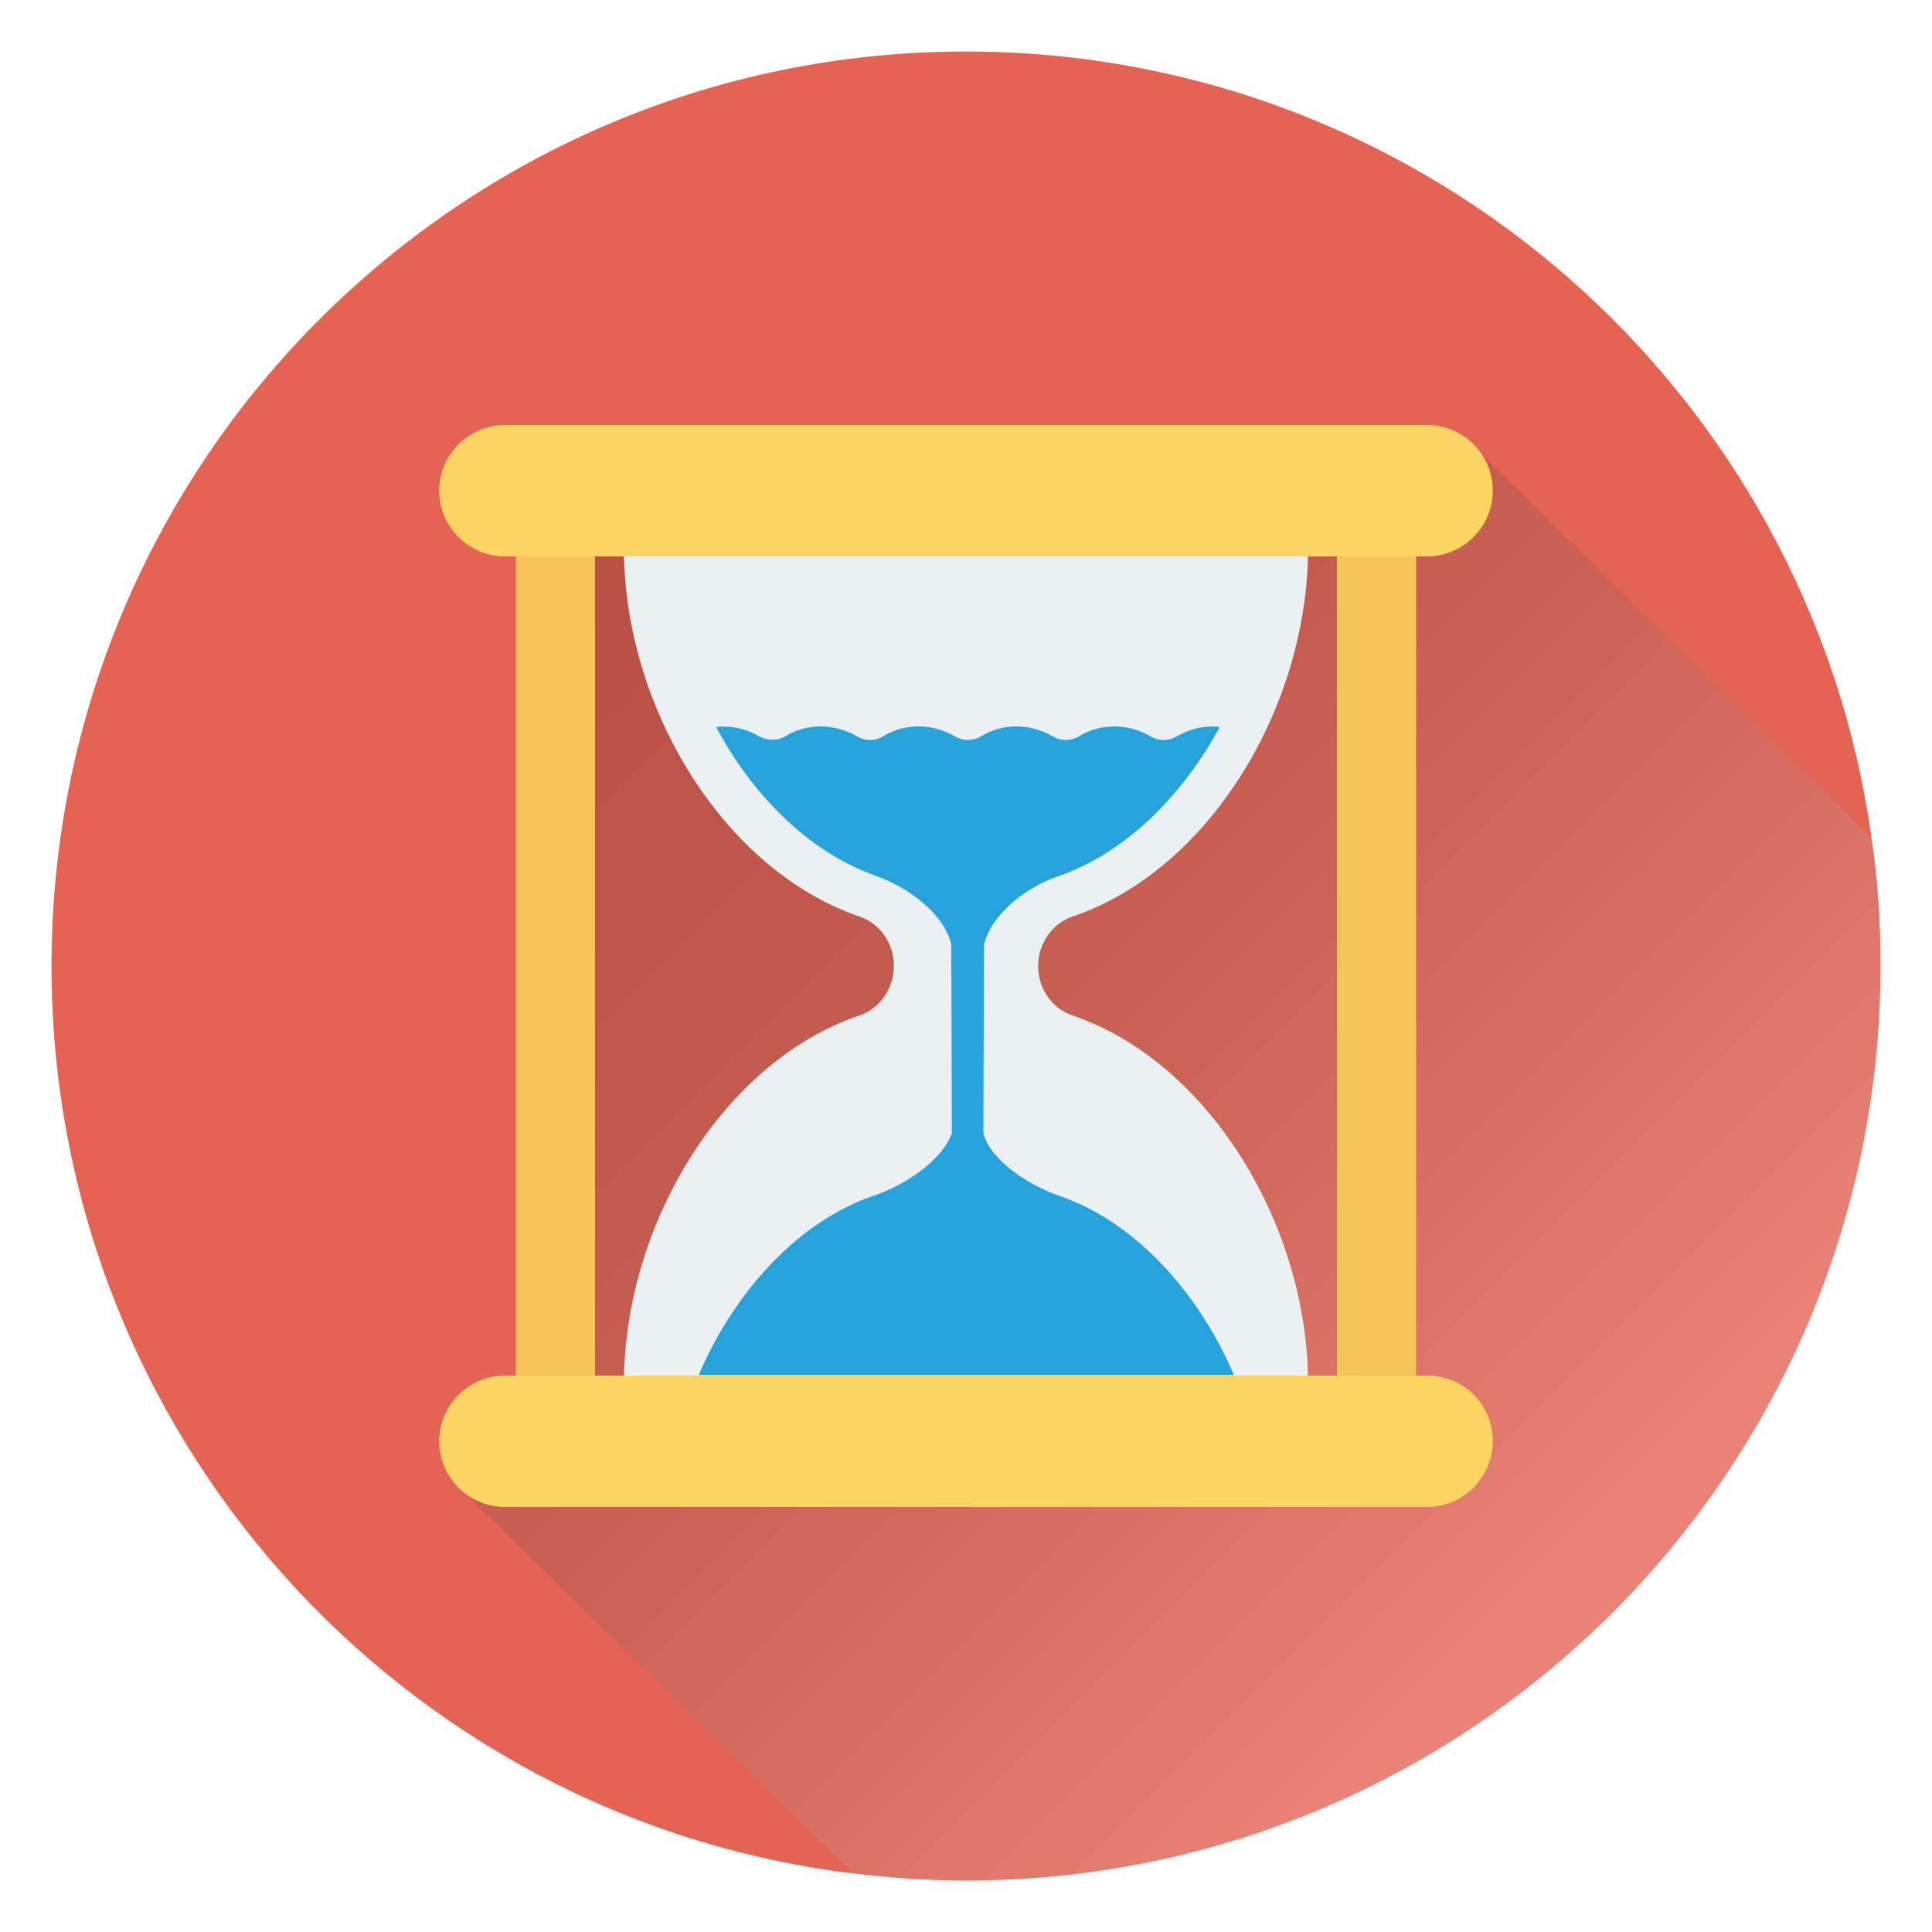
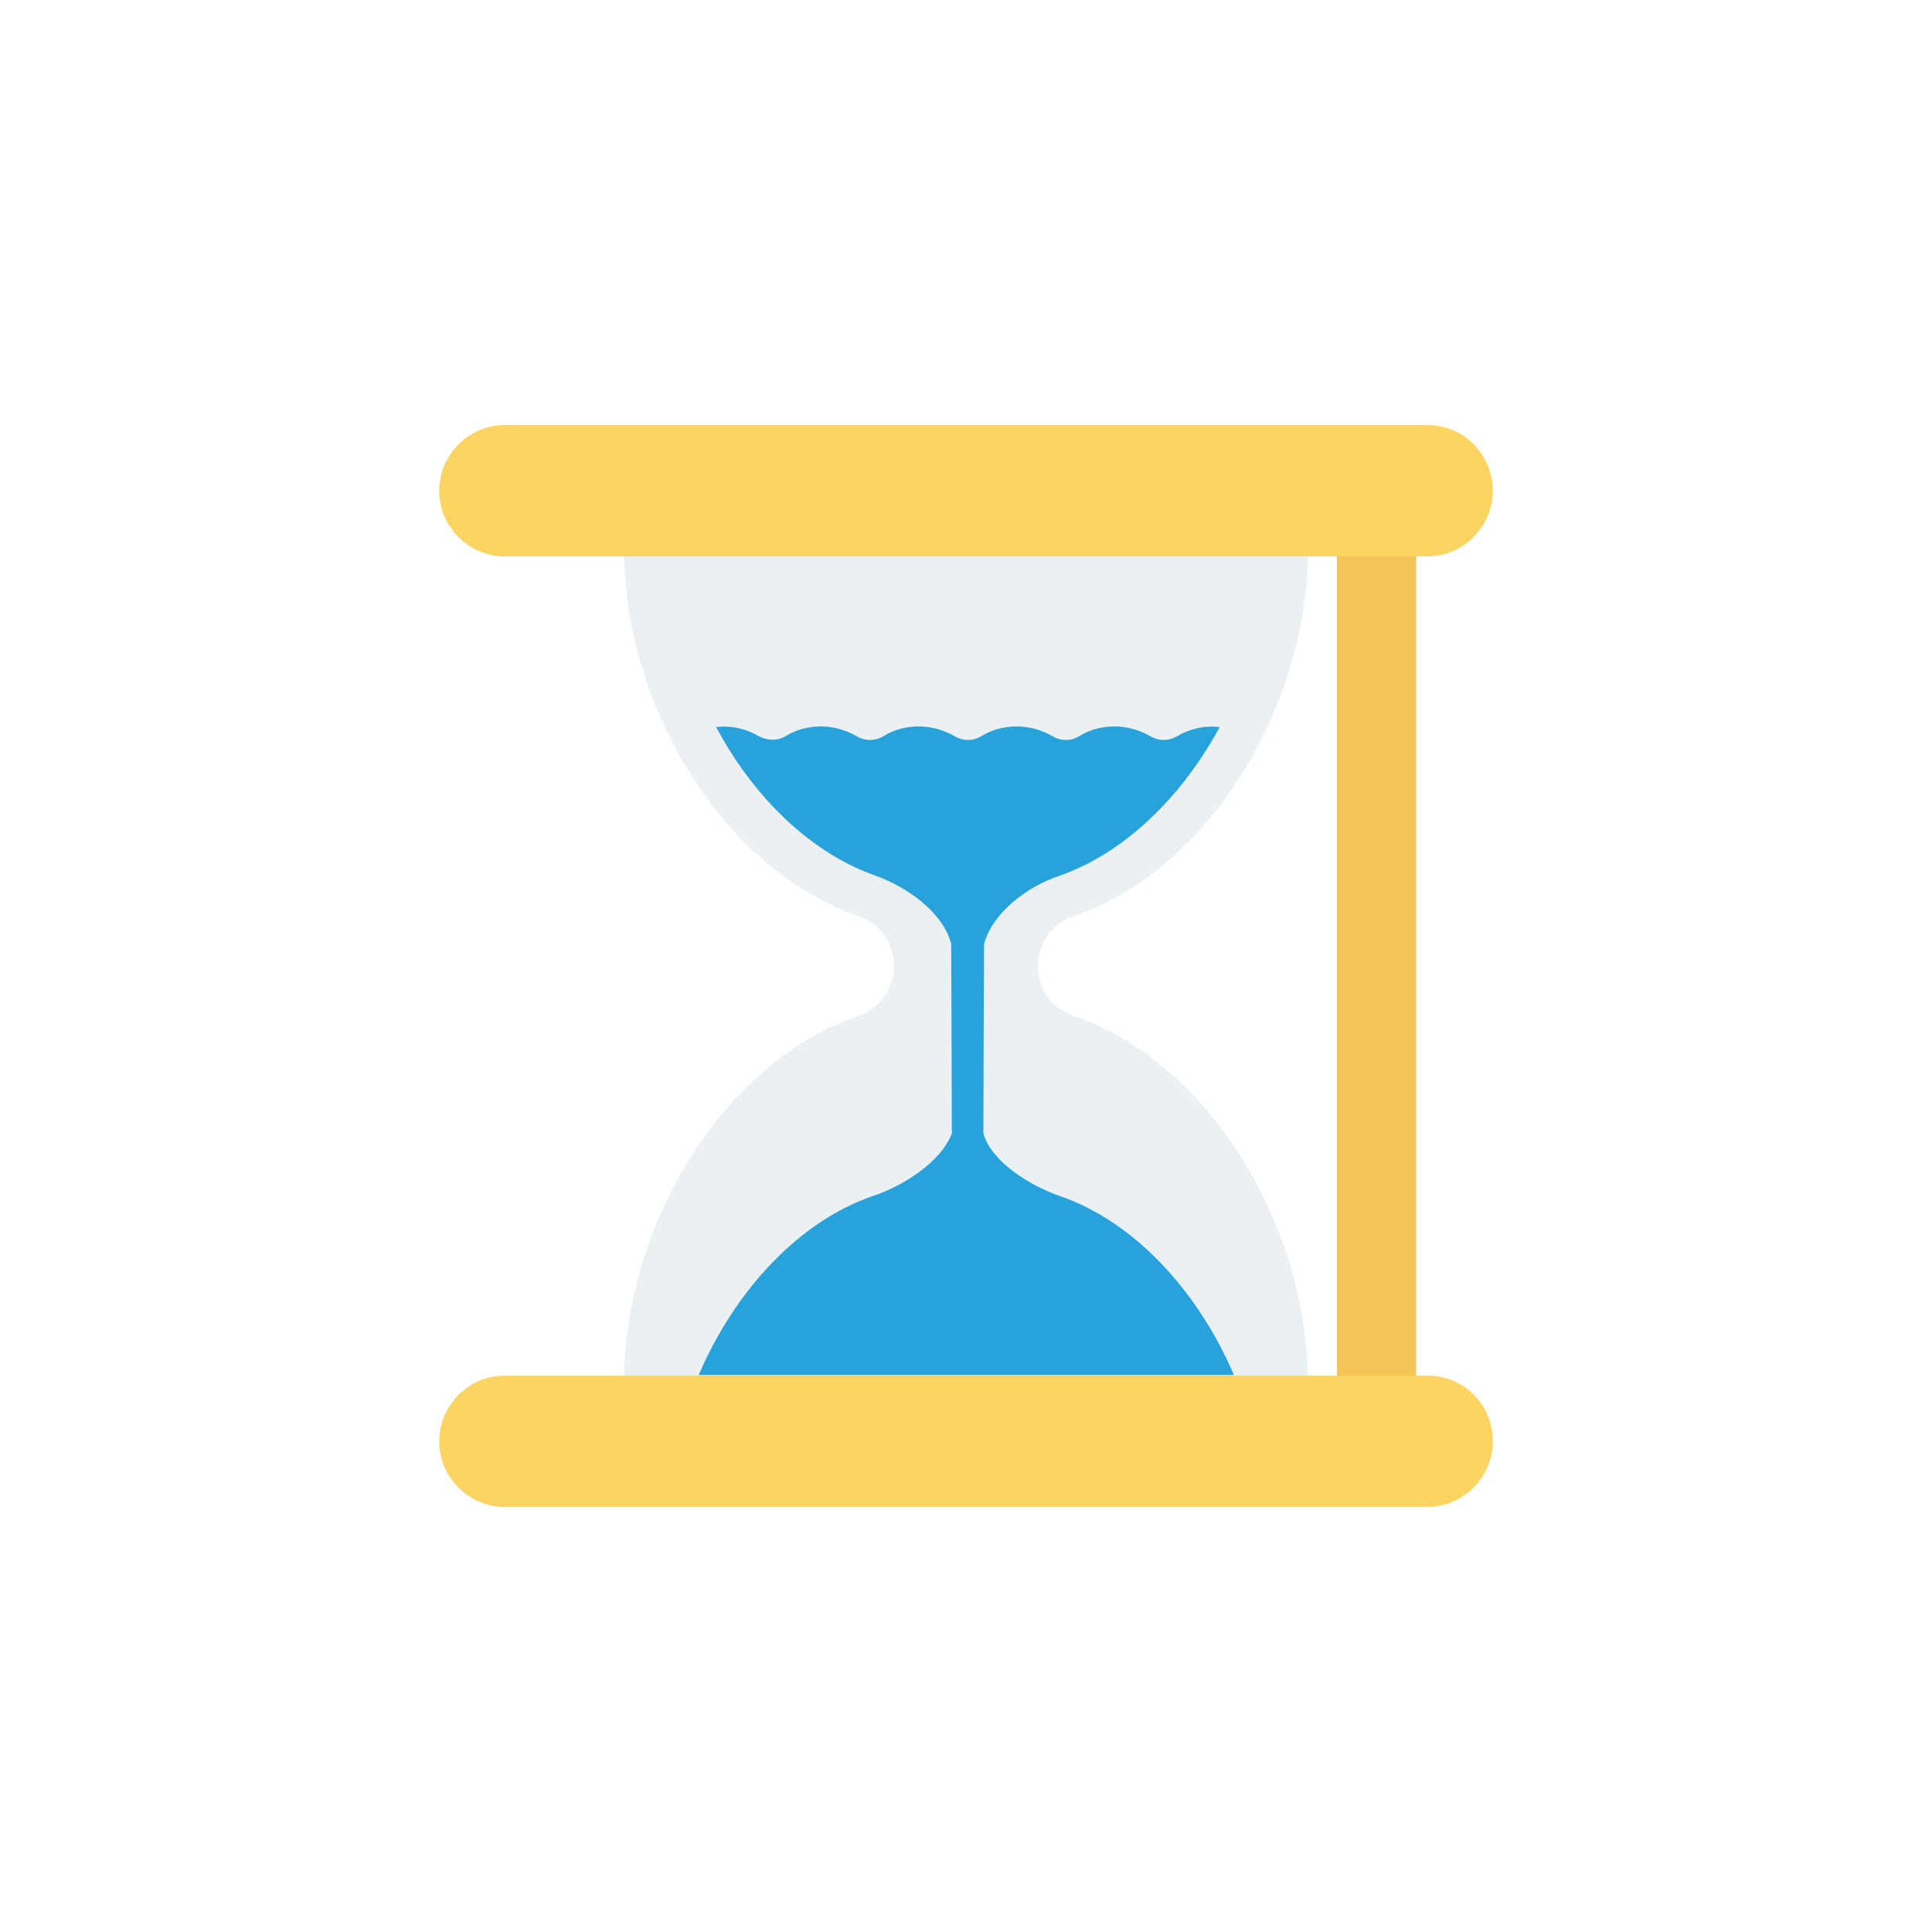
<svg xmlns="http://www.w3.org/2000/svg" version="1.1" id="Layer_1" x="0px" y="0px" viewBox="0 0 300 300" style="enable-background:new 0 0 300 300;" xml:space="preserve">
  <style type="text/css">
	.st0{fill:#E56353;}
	.st1{filter:url(#Adobe_OpacityMaskFilter);}
	.st2{filter:url(#Adobe_OpacityMaskFilter_1_);}
	.st3{mask:url(#XMLID_2_);fill:url(#XMLID_3_);}
	.st4{opacity:0.2;fill:url(#XMLID_4_);}
	.st5{fill:#F6C358;}
	.st6{fill:#FCD462;}
	.st7{fill:#EBF0F3;}
	.st8{fill:#27A2DB;}
</style>
  <g id="XMLID_510_">
-     <path id="XMLID_178_" class="st0" d="M292,150c0,78.4-63.6,142-142,142c-5.9,0-11.7-0.4-17.5-1.1C62.3,282.4,8,222.5,8,150   C8,71.6,71.6,8,150,8c71.7,0,131,53.1,140.6,122.1C291.6,136.6,292,143.2,292,150z" />
    <defs>
      <filter id="Adobe_OpacityMaskFilter" filterUnits="userSpaceOnUse" x="72.3" y="67.7" width="219.8" height="224.4">
        <feFlood style="flood-color:white;flood-opacity:1" result="back" />
        <feBlend in="SourceGraphic" in2="back" mode="normal" />
      </filter>
    </defs>
    <mask maskUnits="userSpaceOnUse" x="72.3" y="67.7" width="219.8" height="224.4" id="XMLID_2_">
      <g class="st1">
        <defs>
          <filter id="Adobe_OpacityMaskFilter_1_" filterUnits="userSpaceOnUse" x="72.3" y="67.7" width="219.8" height="224.4">
            <feFlood style="flood-color:white;flood-opacity:1" result="back" />
            <feBlend in="SourceGraphic" in2="back" mode="normal" />
          </filter>
        </defs>
        <mask maskUnits="userSpaceOnUse" x="72.3" y="67.7" width="219.8" height="224.4" id="XMLID_2_">
          <g class="st2">
				</g>
        </mask>
        <linearGradient id="XMLID_3_" gradientUnits="userSpaceOnUse" x1="255.859" y1="255.427" x2="57.705" y2="57.272">
          <stop offset="6.099910e-002" style="stop-color:#000000" />
          <stop offset="0.162" style="stop-color:#323232" />
          <stop offset="0.284" style="stop-color:#686868" />
          <stop offset="0.407" style="stop-color:#969696" />
          <stop offset="0.53" style="stop-color:#BCBCBC" />
          <stop offset="0.651" style="stop-color:#D9D9D9" />
          <stop offset="0.771" style="stop-color:#EEEEEE" />
          <stop offset="0.888" style="stop-color:#FBFBFB" />
          <stop offset="1" style="stop-color:#FFFFFF" />
        </linearGradient>
        <path id="XMLID_11_" class="st3" d="M292,150c0,78.4-63.6,142-142,142c-5.9,0-11.7-0.4-17.5-1.1l-60.3-59l14-10.5L83,81.3     l144.2-13.6l63.4,62.4C291.6,136.6,292,143.2,292,150z" />
      </g>
    </mask>
    <linearGradient id="XMLID_4_" gradientUnits="userSpaceOnUse" x1="255.859" y1="255.427" x2="57.705" y2="57.272">
      <stop offset="6.099910e-002" style="stop-color:#FFFFFF" />
      <stop offset="0.162" style="stop-color:#CDCDCD" />
      <stop offset="0.284" style="stop-color:#979797" />
      <stop offset="0.407" style="stop-color:#696969" />
      <stop offset="0.53" style="stop-color:#434343" />
      <stop offset="0.651" style="stop-color:#262626" />
      <stop offset="0.771" style="stop-color:#111111" />
      <stop offset="0.888" style="stop-color:#040404" />
      <stop offset="1" style="stop-color:#000000" />
    </linearGradient>
-     <path id="XMLID_4922_" class="st4" d="M292,150c0,78.4-63.6,142-142,142c-5.9,0-11.7-0.4-17.5-1.1l-60.3-59l14-10.5L83,81.3   l144.2-13.6l63.4,62.4C291.6,136.6,292,143.2,292,150z" />
    <g id="XMLID_4923_">
      <g id="XMLID_4924_">
        <rect id="XMLID_2204_" x="207.6" y="86.4" class="st5" width="12.3" height="132" />
-         <rect id="XMLID_2203_" x="80.1" y="86.4" class="st5" width="12.3" height="132" />
      </g>
      <path id="XMLID_4925_" class="st6" d="M221.6,66H78.4c-5.6,0-10.2,4.6-10.2,10.2c0,5.6,4.6,10.2,10.2,10.2h143.2    c5.6,0,10.2-4.6,10.2-10.2C231.8,70.6,227.3,66,221.6,66z" />
      <path id="XMLID_4926_" class="st6" d="M221.6,213.6H78.4c-5.6,0-10.2,4.6-10.2,10.2c0,5.6,4.6,10.2,10.2,10.2h143.2    c5.6,0,10.2-4.6,10.2-10.2C231.8,218.1,227.3,213.6,221.6,213.6z" />
      <g id="XMLID_4927_">
        <path id="XMLID_4928_" class="st7" d="M166.6,157.7c-3.3-1.1-5.4-4.2-5.4-7.7c0-3.4,2.1-6.6,5.4-7.7c20.9-7.1,36-31.8,36.5-55.9     H96.9c0.5,24,15.6,48.7,36.5,55.9c3.3,1.1,5.4,4.2,5.4,7.7c0,3.4-2.1,6.6-5.4,7.7c-20.9,7.1-36,31.8-36.5,55.9h106.2     C202.6,189.5,187.4,164.8,166.6,157.7z" />
        <path id="XMLID_4929_" class="st8" d="M135.6,185.7c-11.5,3.9-21.5,14.7-27.1,27.8h83.1c-5.6-13.1-15.6-23.9-27.1-27.8     c-4.5-1.6-10.5-5.2-11.8-9.7h0c0-7.1,0.1-29.3,0.1-29.4c1.3-4.9,6.8-9,11.7-10.6c1.4-0.5,2.8-1.1,4.2-1.8     c8.3-4.2,15.6-11.9,20.7-21.3c0,0,0,0,0,0c-2.4-0.3-4.7,0.3-6.6,1.4c-1.3,0.8-2.9,0.8-4.2,0c-1.6-0.9-3.5-1.5-5.5-1.5     c-2,0-3.9,0.5-5.5,1.5c-1.3,0.8-2.9,0.8-4.2,0c-1.6-0.9-3.5-1.5-5.5-1.5c-2,0-3.9,0.5-5.5,1.5c-1.3,0.8-2.9,0.8-4.2,0     c-1.6-0.9-3.5-1.5-5.5-1.5c-2,0-3.9,0.5-5.5,1.5c-1.3,0.8-2.9,0.8-4.2,0c-1.6-0.9-3.5-1.5-5.5-1.5c-2,0-3.9,0.5-5.5,1.5     c-1.3,0.8-2.9,0.7-4.2,0c-1.9-1.1-4.2-1.7-6.6-1.4c0,0,0,0,0,0c5,9.4,12.3,17.1,20.6,21.3c1.4,0.7,2.8,1.3,4.2,1.8     c4.8,1.7,10.5,5.7,11.7,10.6c0,0.1,0.1,22.3,0.1,29.4C146.1,180.5,140.1,184.2,135.6,185.7z" />
      </g>
    </g>
  </g>
</svg>